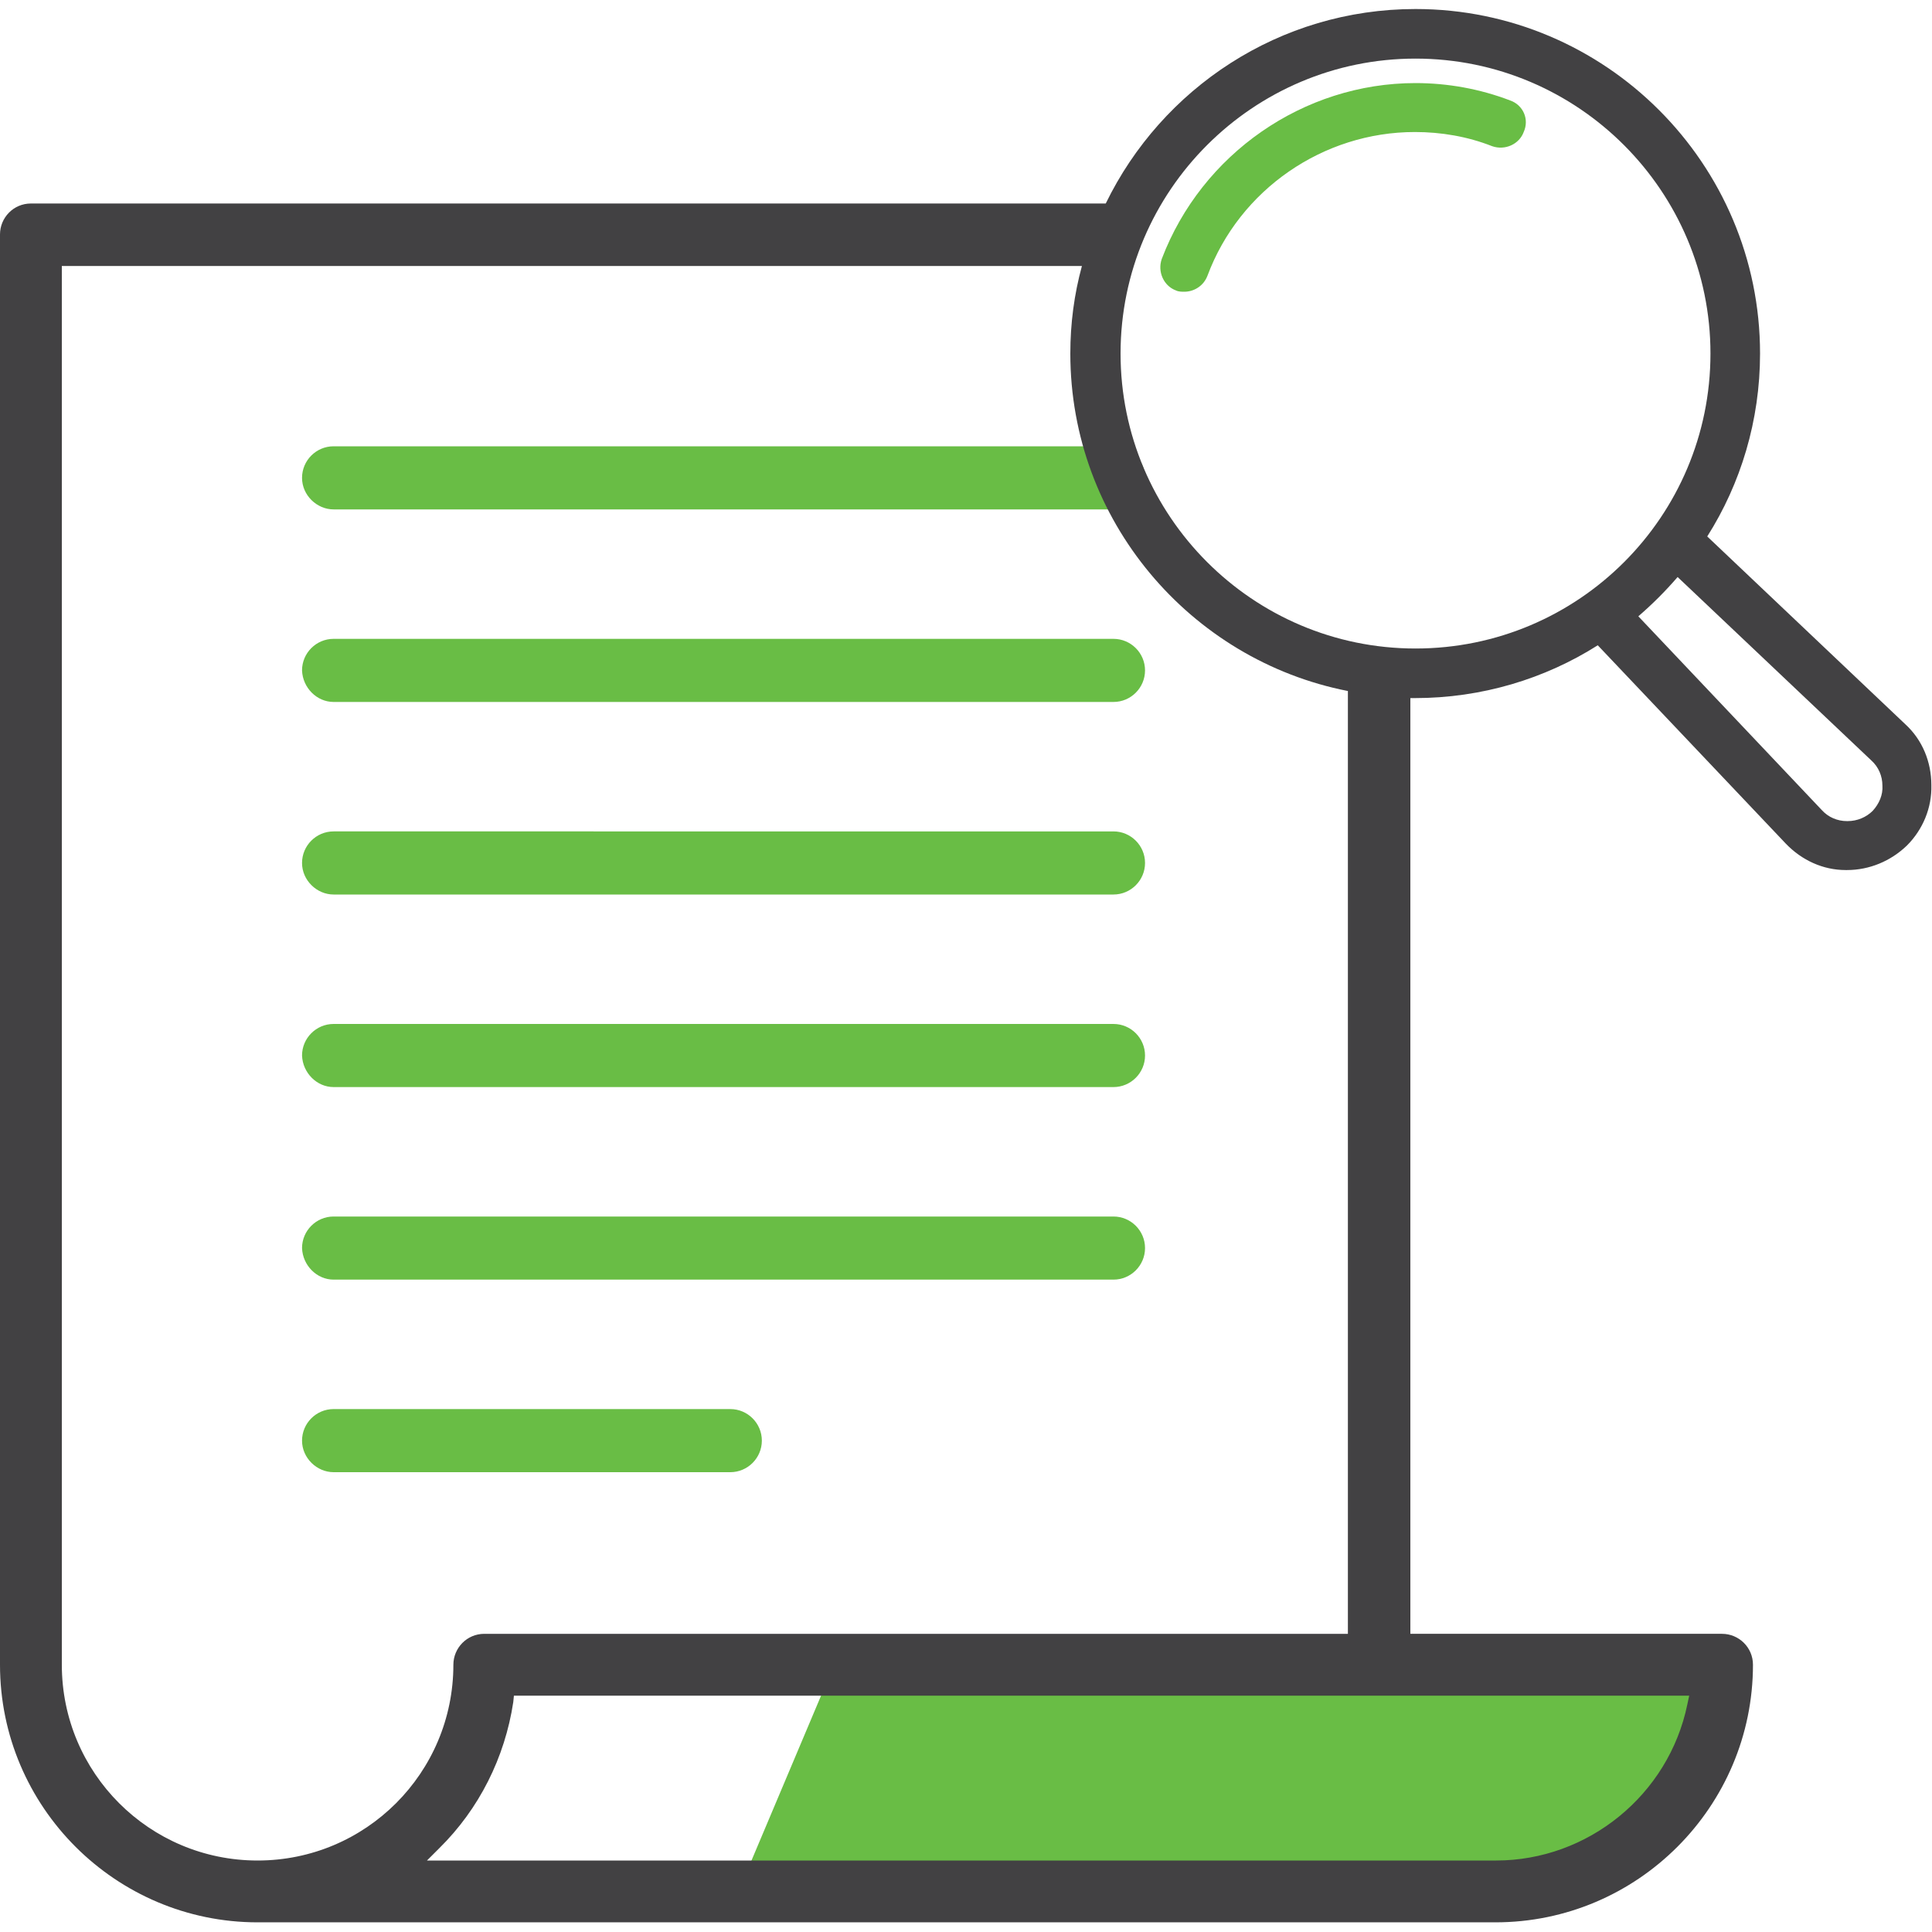
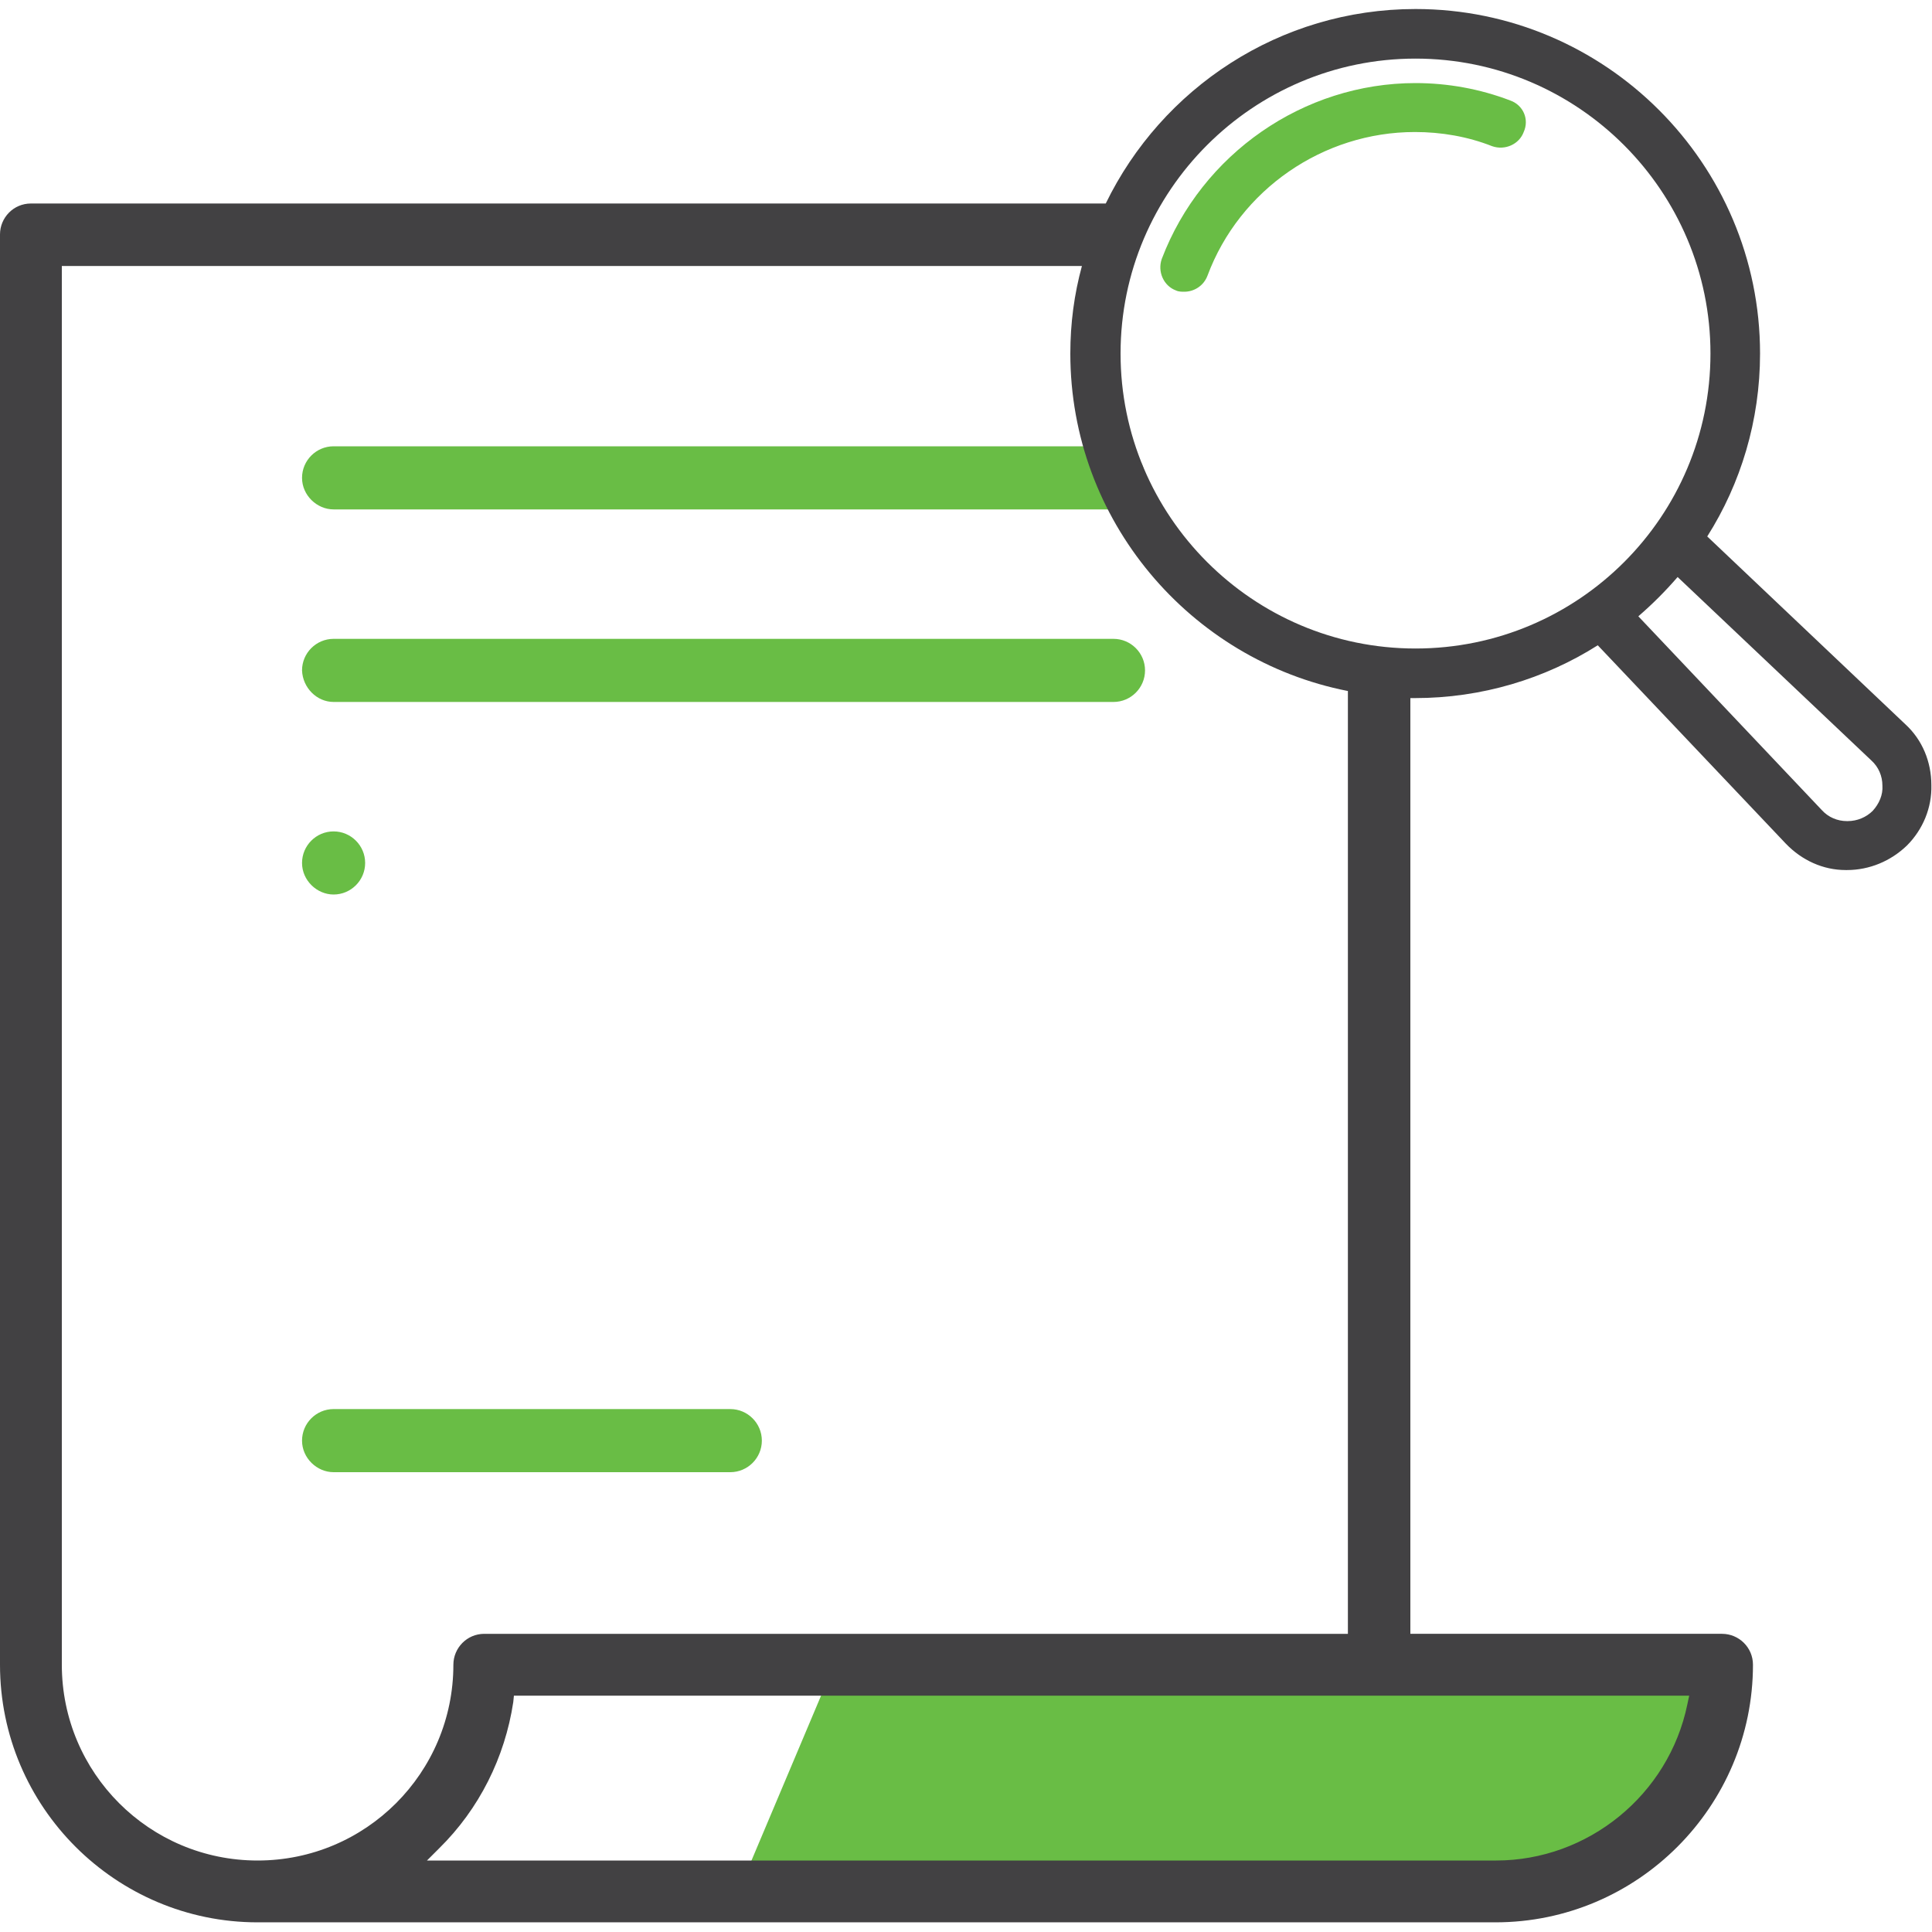
<svg xmlns="http://www.w3.org/2000/svg" version="1.1" id="Layer_1" x="0px" y="0px" viewBox="0 0 300 300" style="enable-background:new 0 0 300 300;" xml:space="preserve">
  <style type="text/css">
	.st0{fill:#68BC45;}
	.st1{fill:#69BD45;}
	.st2{fill:#6CBD45;}
	.st3{fill:#434243;}
	.st4{fill:#424143;}
	.st5{fill:#424143;stroke:#424143;stroke-width:0.75;stroke-miterlimit:10;}
	.st6{fill:#EE2A7B;}
	.st7{fill:#FFFFFF;}
	.st8{fill:none;stroke:#424143;stroke-width:8;stroke-miterlimit:10;}
	.st9{fill:none;stroke:#424143;stroke-width:7;stroke-miterlimit:10;}
	.st10{fill:#69BD45;stroke:#69BD45;stroke-width:2;stroke-miterlimit:10;}
</style>
  <g>
    <polygon class="st1" points="114.2,294.8 129.9,257.6 267.1,257.6 265.6,278.6 240,294.8  " />
    <path class="st1" d="M51.8,79.1h121.1c2.7,0,4.9-2.2,4.9-4.9s-2.2-4.9-4.9-4.9H51.8c-2.7,0-4.9,2.2-4.9,4.9S49.2,79.1,51.8,79.1z" />
    <path class="st1" d="M51.8,109h121.1c2.7,0,4.9-2.2,4.9-4.9c0-2.7-2.2-4.9-4.9-4.9H51.8c-2.7,0-4.9,2.2-4.9,4.9   C47,106.8,49.2,109,51.8,109z" />
-     <path class="st1" d="M51.8,138.9h121.1c2.7,0,4.9-2.2,4.9-4.9s-2.2-4.9-4.9-4.9H51.8c-2.7,0-4.9,2.2-4.9,4.9S49.2,138.9,51.8,138.9   z" />
-     <path class="st1" d="M51.8,168.8h121.1c2.7,0,4.9-2.2,4.9-4.9c0-2.7-2.2-4.9-4.9-4.9H51.8c-2.7,0-4.9,2.2-4.9,4.9   C47,166.6,49.2,168.8,51.8,168.8z" />
-     <path class="st1" d="M51.8,198.7h121.1c2.7,0,4.9-2.2,4.9-4.9c0-2.7-2.2-4.9-4.9-4.9H51.8c-2.7,0-4.9,2.2-4.9,4.9   C47,196.5,49.2,198.7,51.8,198.7z" />
+     <path class="st1" d="M51.8,138.9c2.7,0,4.9-2.2,4.9-4.9s-2.2-4.9-4.9-4.9H51.8c-2.7,0-4.9,2.2-4.9,4.9S49.2,138.9,51.8,138.9   z" />
    <path class="st1" d="M51.8,228.6h61.6c2.7,0,4.9-2.2,4.9-4.9s-2.2-4.9-4.9-4.9H51.8c-2.7,0-4.9,2.2-4.9,4.9S49.2,228.6,51.8,228.6z   " />
    <path class="st1" d="M234.5,15.6c-4.7-1.8-9.7-2.7-14.7-2.7c-17.4,0-33.2,11-39.4,27.3c-0.7,2,0.3,4.2,2.2,4.9   c0.4,0.2,0.9,0.2,1.3,0.2c1.5,0,3-0.9,3.6-2.5c5-13.4,18-22.3,32.2-22.3c4.1,0,8.2,0.7,12,2.2c2,0.7,4.2-0.3,4.9-2.2   C237.5,18.5,236.5,16.3,234.5,15.6z" />
    <path class="st4" d="M295.9,112.5l-30.8-29.2c5.2-8.2,8.2-18,8.2-28.4c0-29.5-24-53.5-53.5-53.5c-21.1,0-39.4,12.3-48.1,30.2H4.8   c-2.7,0-4.8,2.2-4.8,4.8v222.1c0,22.1,18,40,40,40h192.2c22.1,0,40-18,40-40c0-2.7-2.2-4.8-4.8-4.8h-48.4V108.4c0.2,0,0.5,0,0.7,0   c10.4,0,20.2-3,28.4-8.2l29.2,30.8c2.5,2.6,5.8,4.1,9.3,4.1c0.1,0,0.1,0,0.2,0c3.5,0,6.8-1.4,9.3-3.8c2.5-2.5,3.9-5.9,3.8-9.4   C299.9,118.3,298.5,114.9,295.9,112.5z M262.3,263.3l-0.3,1.4c-2.9,14-15.4,24.2-29.7,24.2h-166l1.9-1.9   c6.2-6.1,10.2-14.1,11.5-22.7l0.1-1H262.3z M209.4,253.7H75.2c-2.7,0-4.8,2.2-4.8,4.8c0,16.8-13.6,30.4-30.4,30.4   c-16.8,0-30.4-13.6-30.4-30.4V41.3h158.4c-1.2,4.4-1.8,8.9-1.8,13.6c0,25.9,18.6,47.6,43.1,52.4V253.7z M219.8,100.7   c-25.3,0-45.8-20.6-45.8-45.8c0-25.3,20.6-45.8,45.8-45.8c25.3,0,45.8,20.6,45.8,45.8C265.6,80.2,245.1,100.7,219.8,100.7z    M290.8,125.9c-1,1-2.4,1.6-3.9,1.6c0,0-0.1,0-0.1,0c-1.5,0-2.9-0.6-3.9-1.7l-28.5-30.1c2.2-1.9,4.2-3.9,6.1-6.1l30.1,28.5   c1.1,1,1.7,2.4,1.7,3.9C292.4,123.4,291.8,124.8,290.8,125.9z" />
  </g>
</svg>